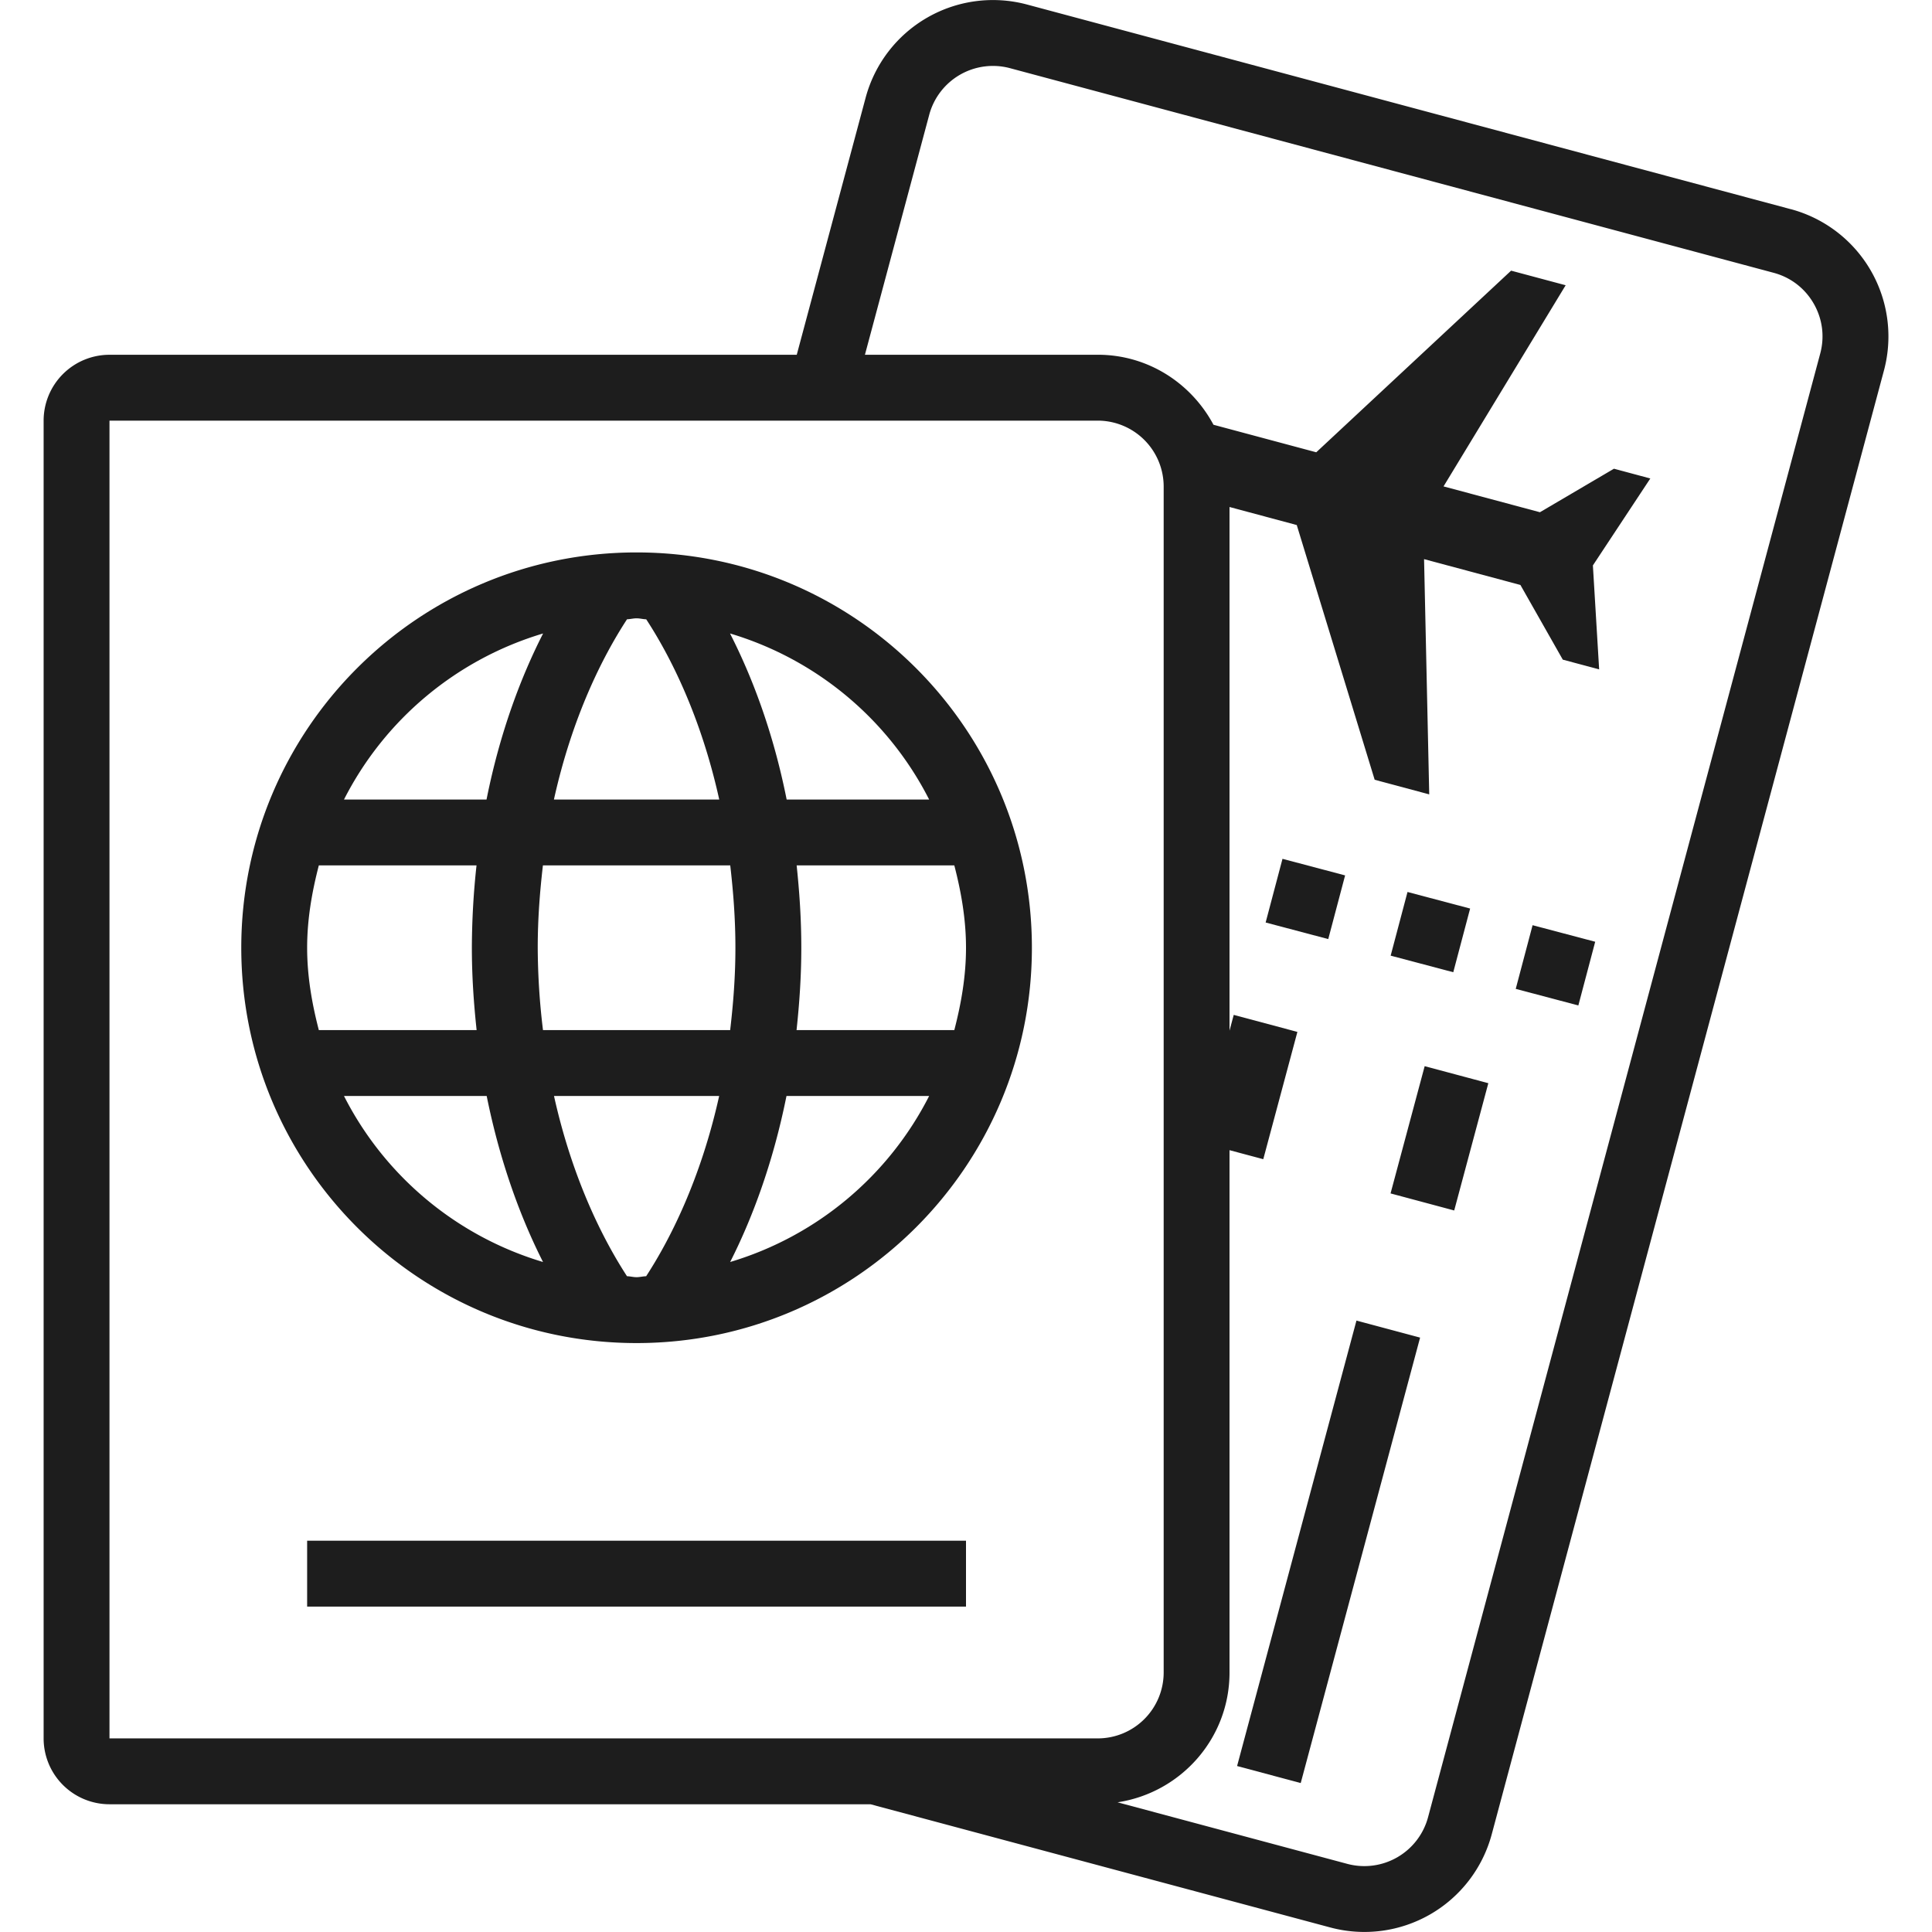
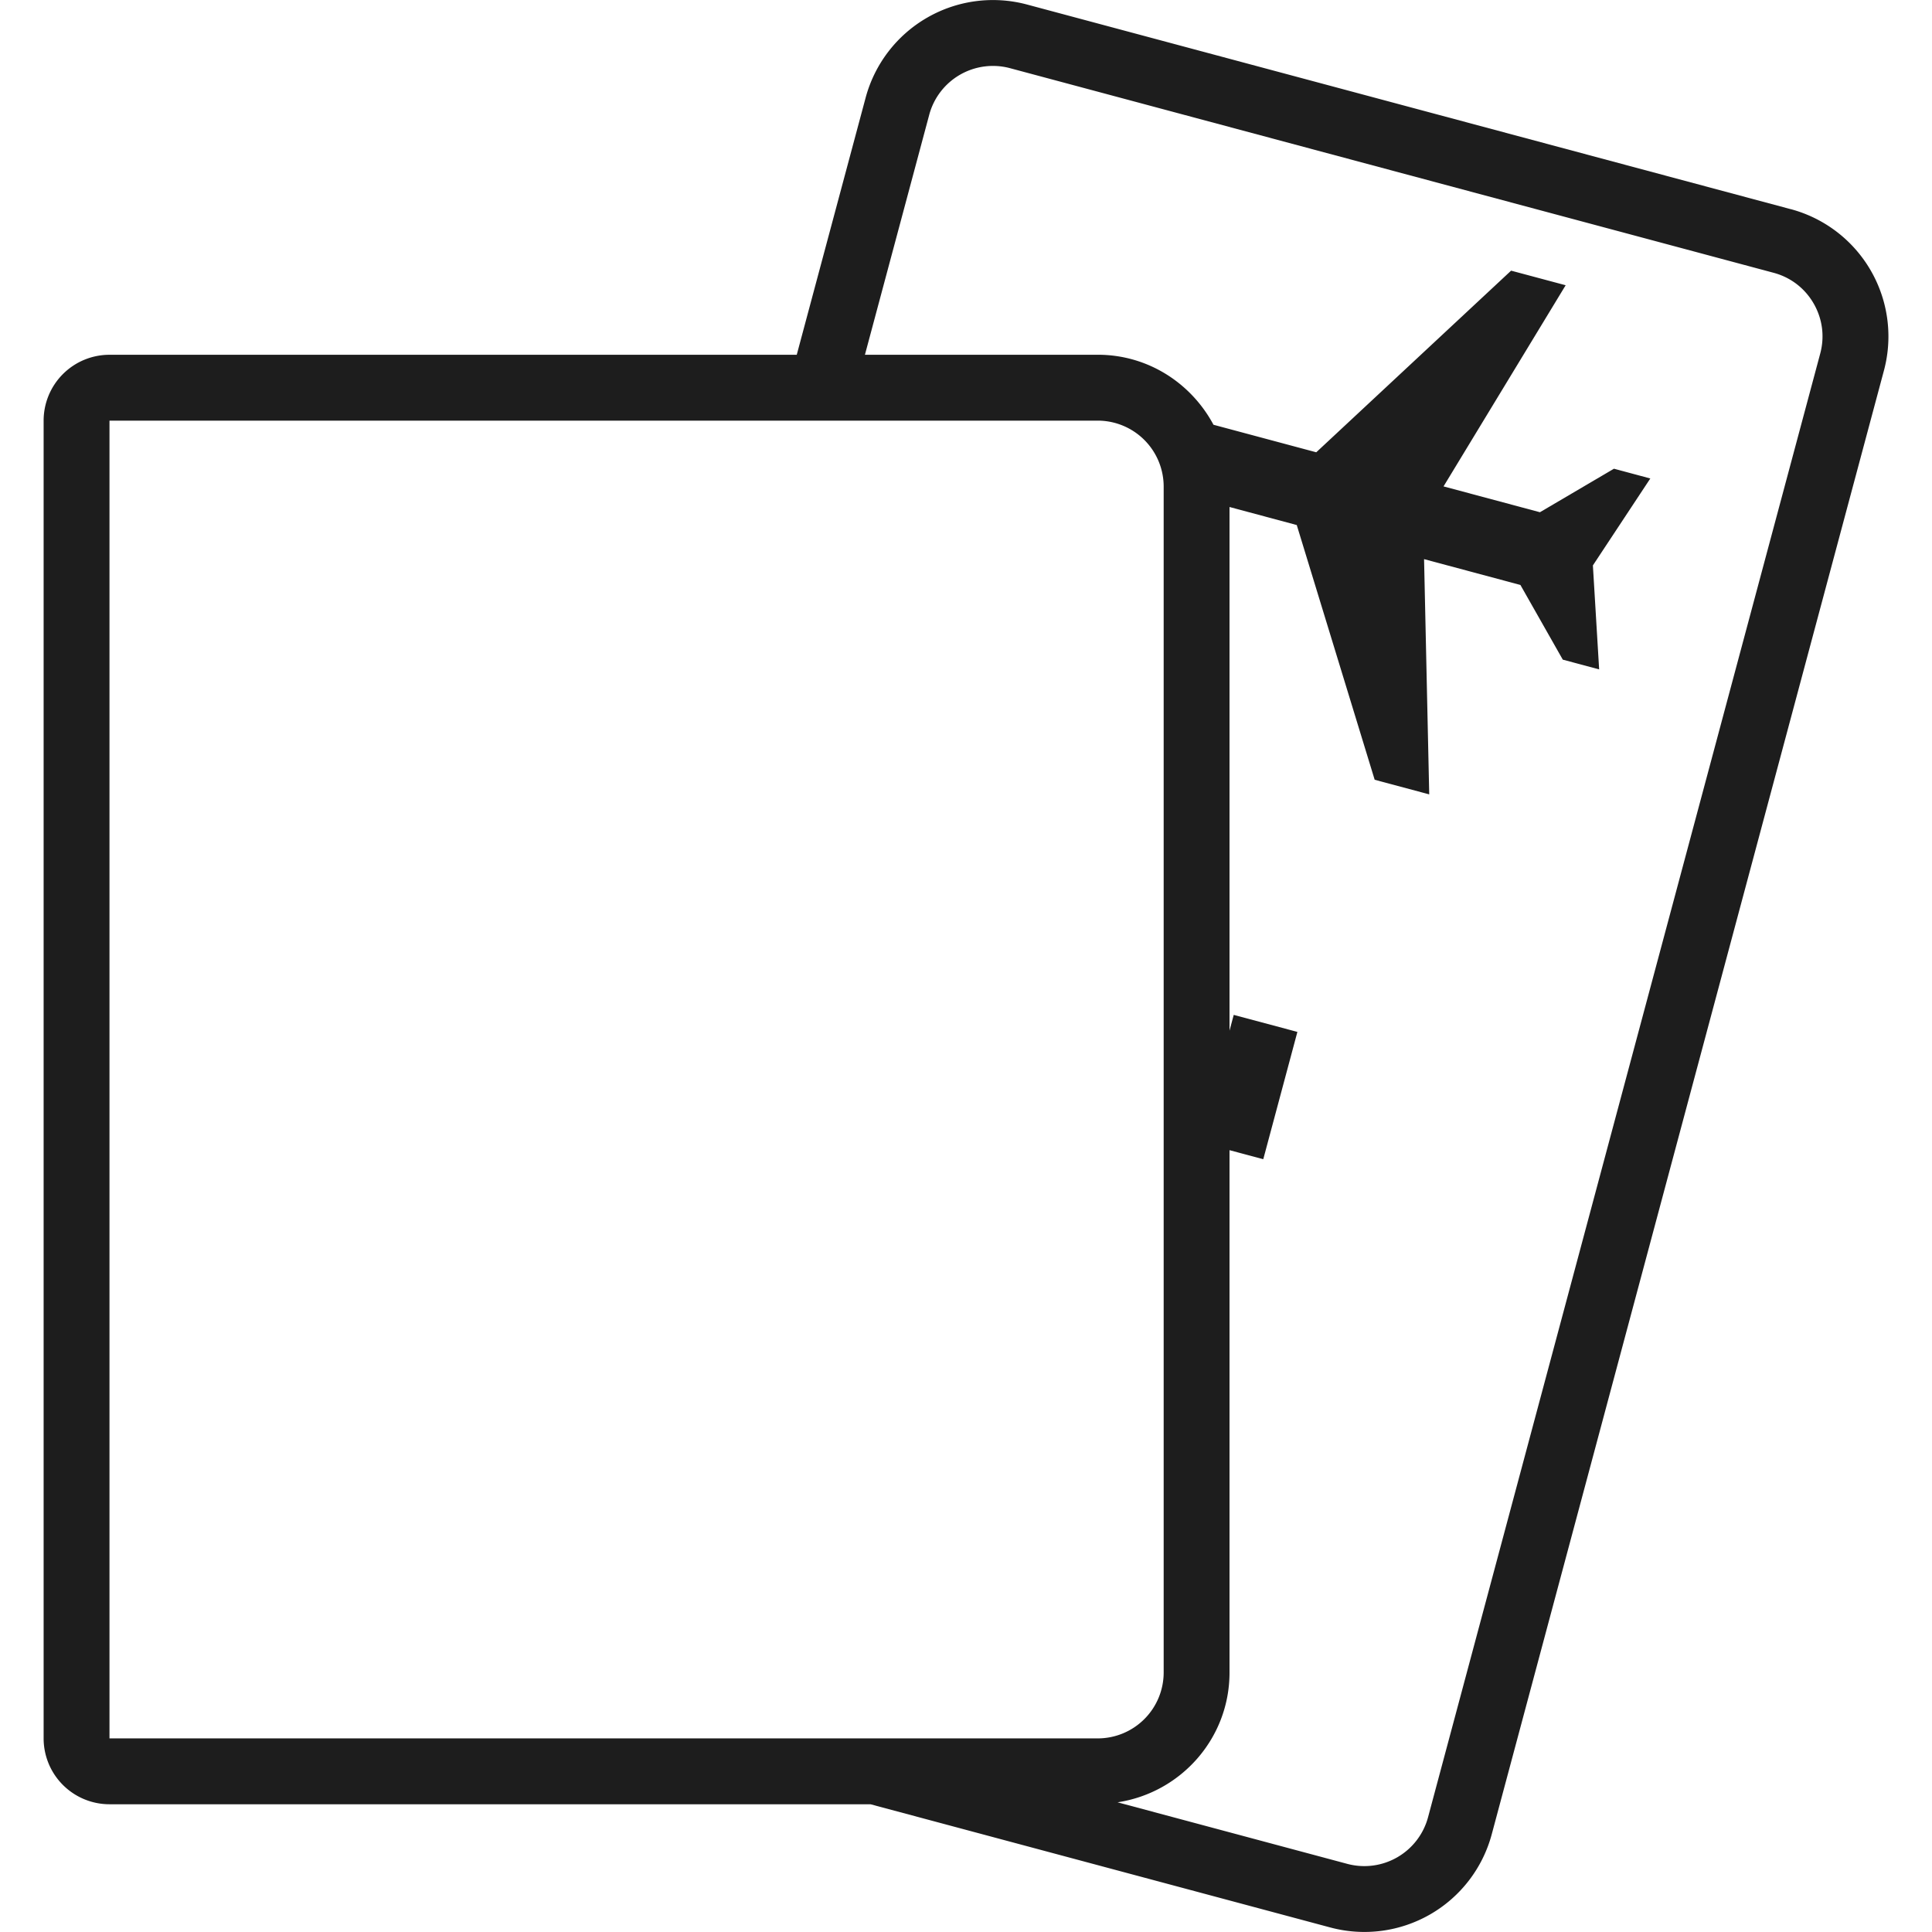
<svg xmlns="http://www.w3.org/2000/svg" width="76" height="76" viewBox="0 0 76 76" fill="none">
-   <path d="M25.041 21.731c-8.588 0-15.55 6.963-15.55 15.551 0 8.589 6.962 15.551 15.55 15.551 8.588 0 15.551-6.962 15.551-15.55 0-8.59-6.962-15.552-15.55-15.552zm11.509 9.72h-5.605c-.536-2.686-1.373-4.857-2.228-6.532a12.934 12.934 0 017.833 6.532zm-7.621 5.831c0 1.157-.087 2.22-.206 3.24H21.36a27.433 27.433 0 01-.207-3.24c0-1.157.086-2.22.204-3.24h7.369c.117 1.02.203 2.083.203 3.24zm-4.265-12.921c.128-.004.248-.038.377-.038.13 0 .251.035.38.039.974 1.492 2.156 3.852 2.872 7.089H21.79c.72-3.248 1.907-5.607 2.875-7.09zm-3.3.558c-.851 1.671-1.689 3.845-2.225 6.532h-5.607a12.937 12.937 0 017.833-6.532zm-9.282 12.363c0-1.125.19-2.198.46-3.24h6.203a30.58 30.58 0 00-.183 3.24c0 1.147.077 2.213.187 3.24h-6.207c-.27-1.042-.46-2.115-.46-3.24zm1.45 5.832h5.613c.542 2.692 1.38 4.88 2.216 6.53a12.935 12.935 0 01-7.829-6.53zm11.886 7.09c-.128.003-.248.037-.377.037s-.249-.034-.377-.038c-.929-1.428-2.139-3.794-2.871-7.09h6.497c-.732 3.294-1.94 5.658-2.872 7.09zm3.304-.56c.838-1.65 1.675-3.838 2.216-6.53h5.612a12.938 12.938 0 01-7.828 6.53zm2.612-9.122c.11-1.027.187-2.093.187-3.24 0-1.146-.075-2.213-.183-3.24h6.202c.27 1.042.46 2.115.46 3.24s-.19 2.198-.46 3.24h-6.206zM38 60.608H12.082V63.2H38v-2.592zM56.043 41.94l-1.342 5.006 2.504.671 1.342-5.007-2.504-.67zM53.36 51.947l-4.696 17.524 2.503.67 4.696-17.523-2.504-.67z" fill="#1D1D1D" />
  <path d="M70.442 8.228L40.4.178a5.186 5.186 0 00-6.348 3.665l-2.71 10.113H4.308a2.592 2.592 0 00-2.592 2.591v51.837a2.592 2.592 0 002.592 2.591h29.935l18.089 4.847a5.186 5.186 0 006.349-3.665l15.428-57.58a5.184 5.184 0 00-3.666-6.35zM4.307 68.384V16.547h38.877a2.595 2.595 0 012.592 2.592v46.653a2.595 2.595 0 01-2.592 2.592H4.307zm67.297-54.479l-15.428 57.58A2.595 2.595 0 0153 73.32l-9.038-2.422c2.49-.378 4.404-2.51 4.404-5.105V45.245l1.328.355 1.342-5.007-2.504-.67-.166.62V19.944l2.645.71 3.065 10.02 2.146.575-.203-9.254 3.79 1.016 1.667 2.938 1.43.383-.246-4.09 2.259-3.42-1.43-.384-2.912 1.712-3.792-1.016 4.804-7.913-2.146-.574-7.665 7.145-4.043-1.083c-.873-1.632-2.573-2.754-4.552-2.754h-9.159l2.53-9.442a2.595 2.595 0 013.174-1.832l30.042 8.05c.67.179 1.228.608 1.574 1.207.346.6.439 1.298.26 1.966z" fill="#1D1D1D" />
-   <path d="M55.368 35.088l-.663 2.505 2.463.652.663-2.505-2.463-.652zm4.92 1.307l-.663 2.505 2.463.652.663-2.506-2.463-.651zm-9.838-2.611l-.663 2.505 2.463.652.663-2.505-2.463-.652z" fill="#1D1D1D" />
</svg>